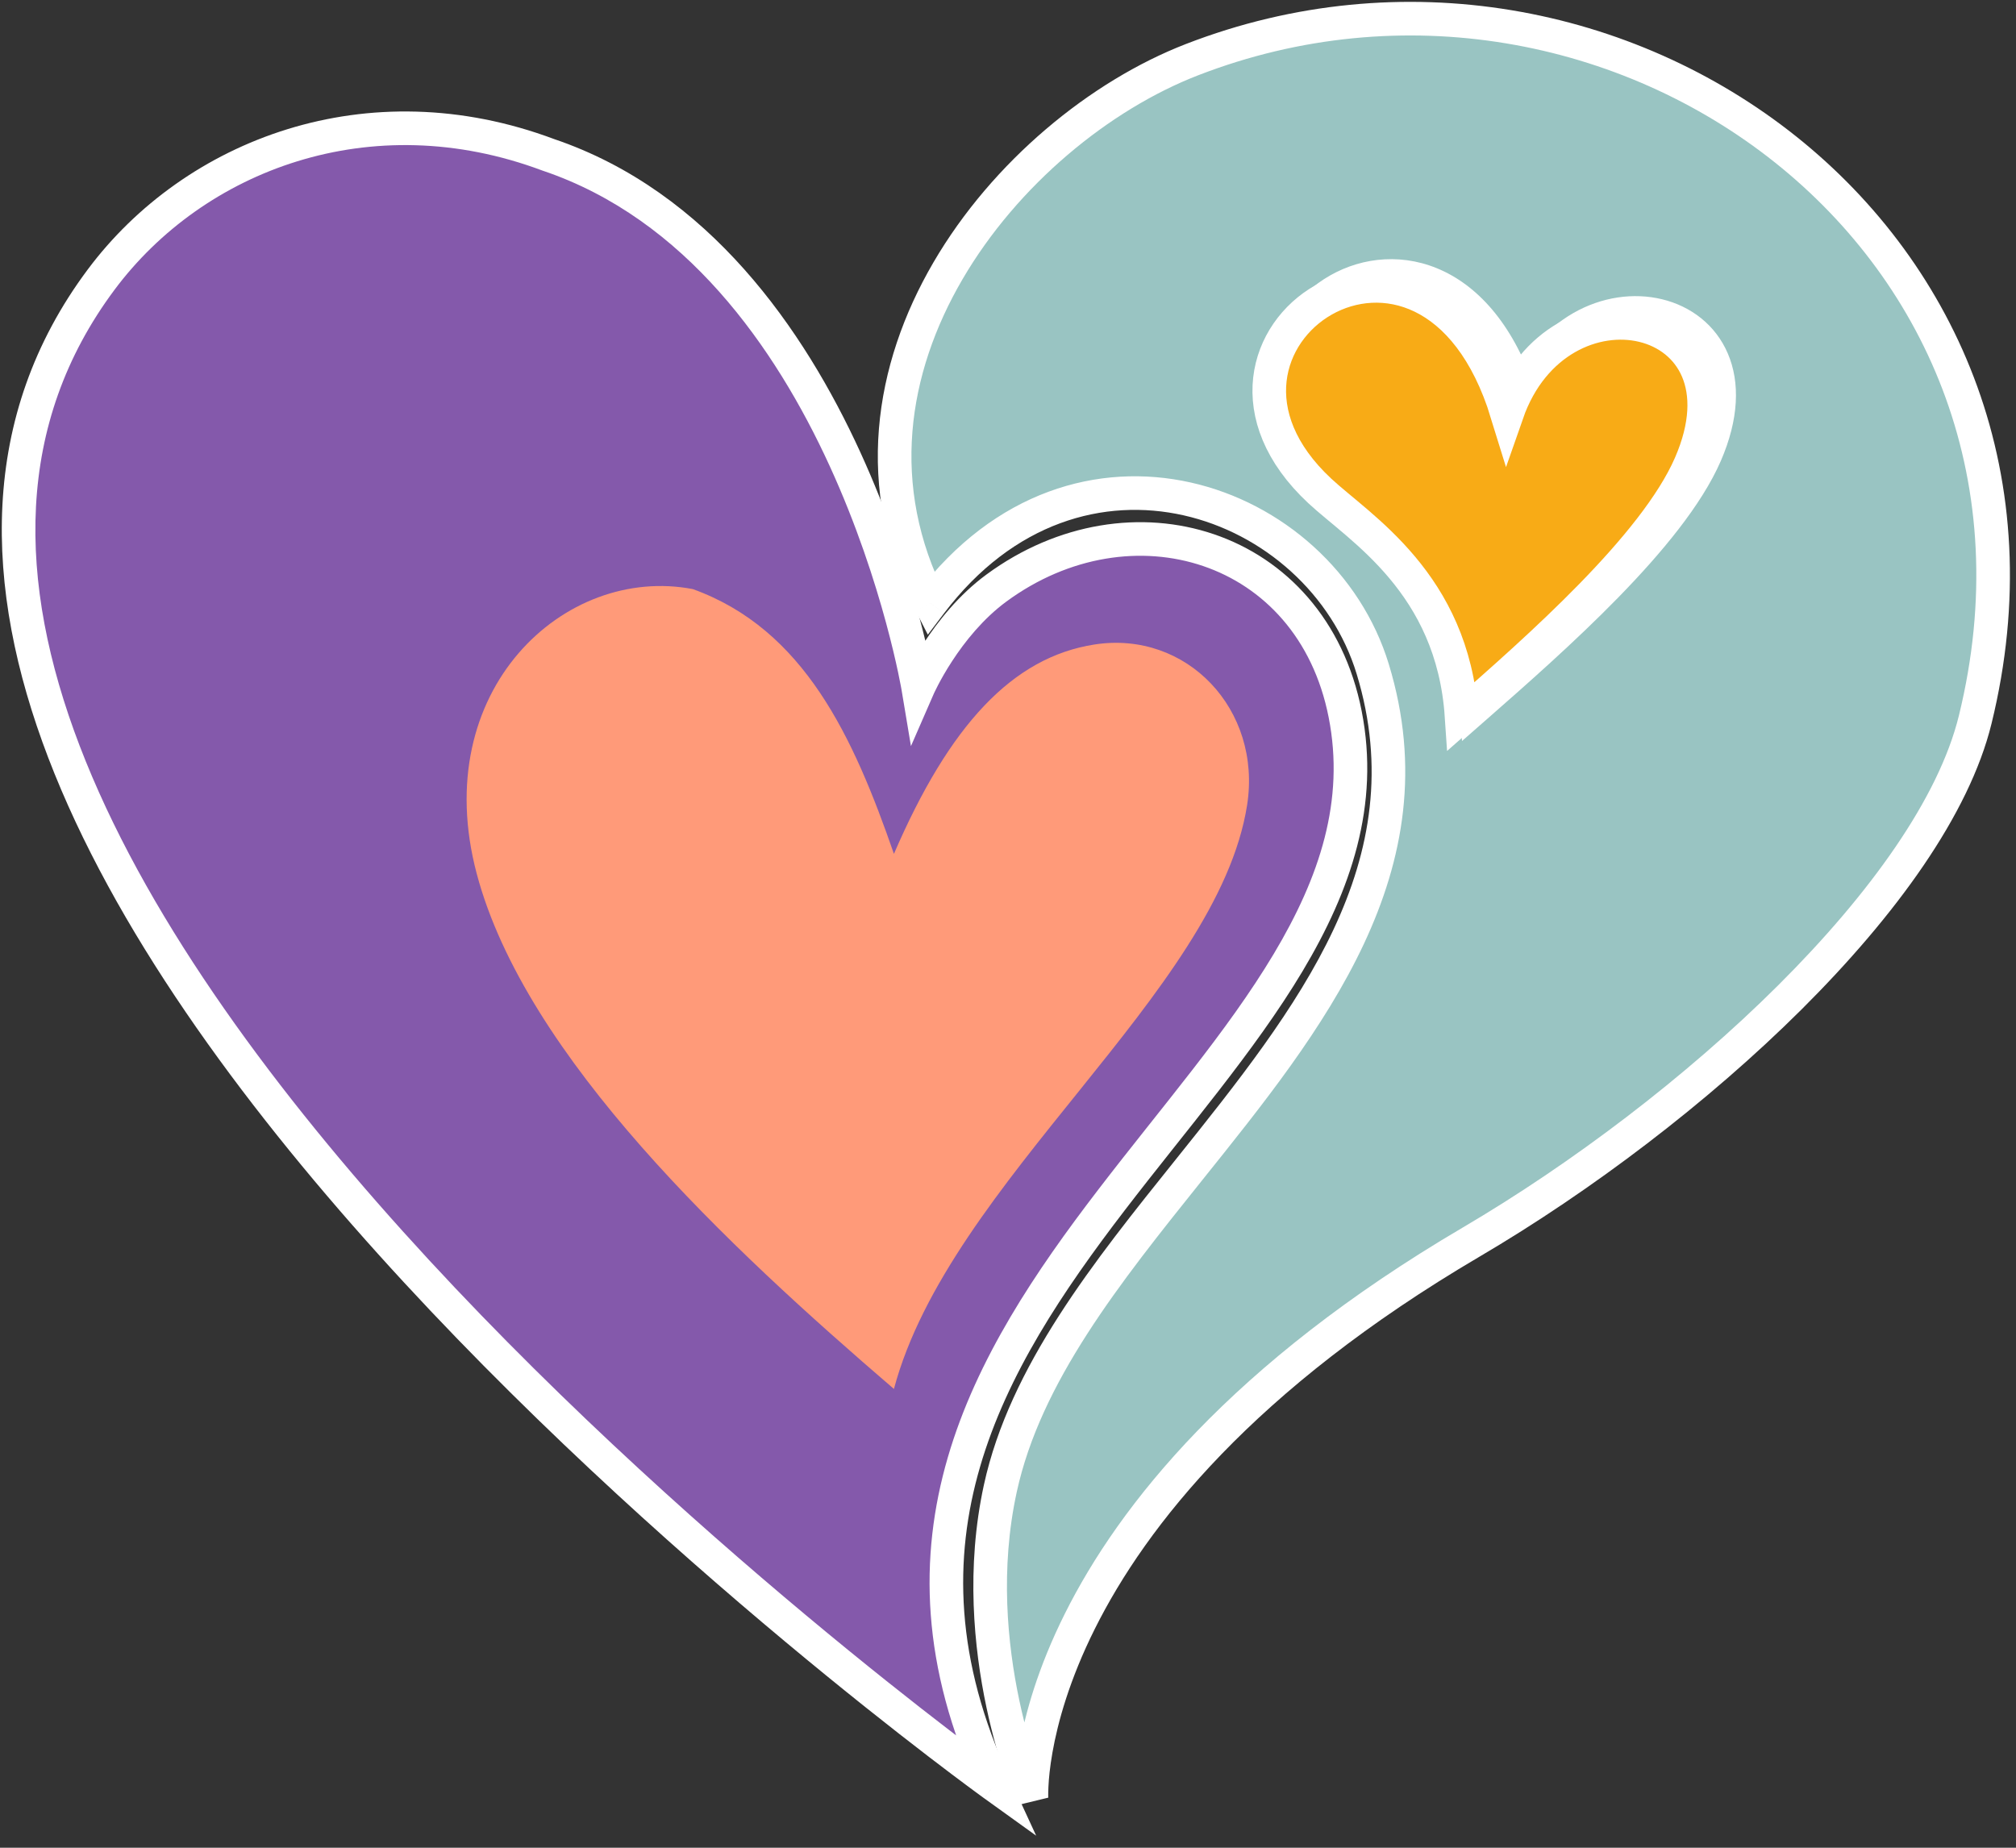
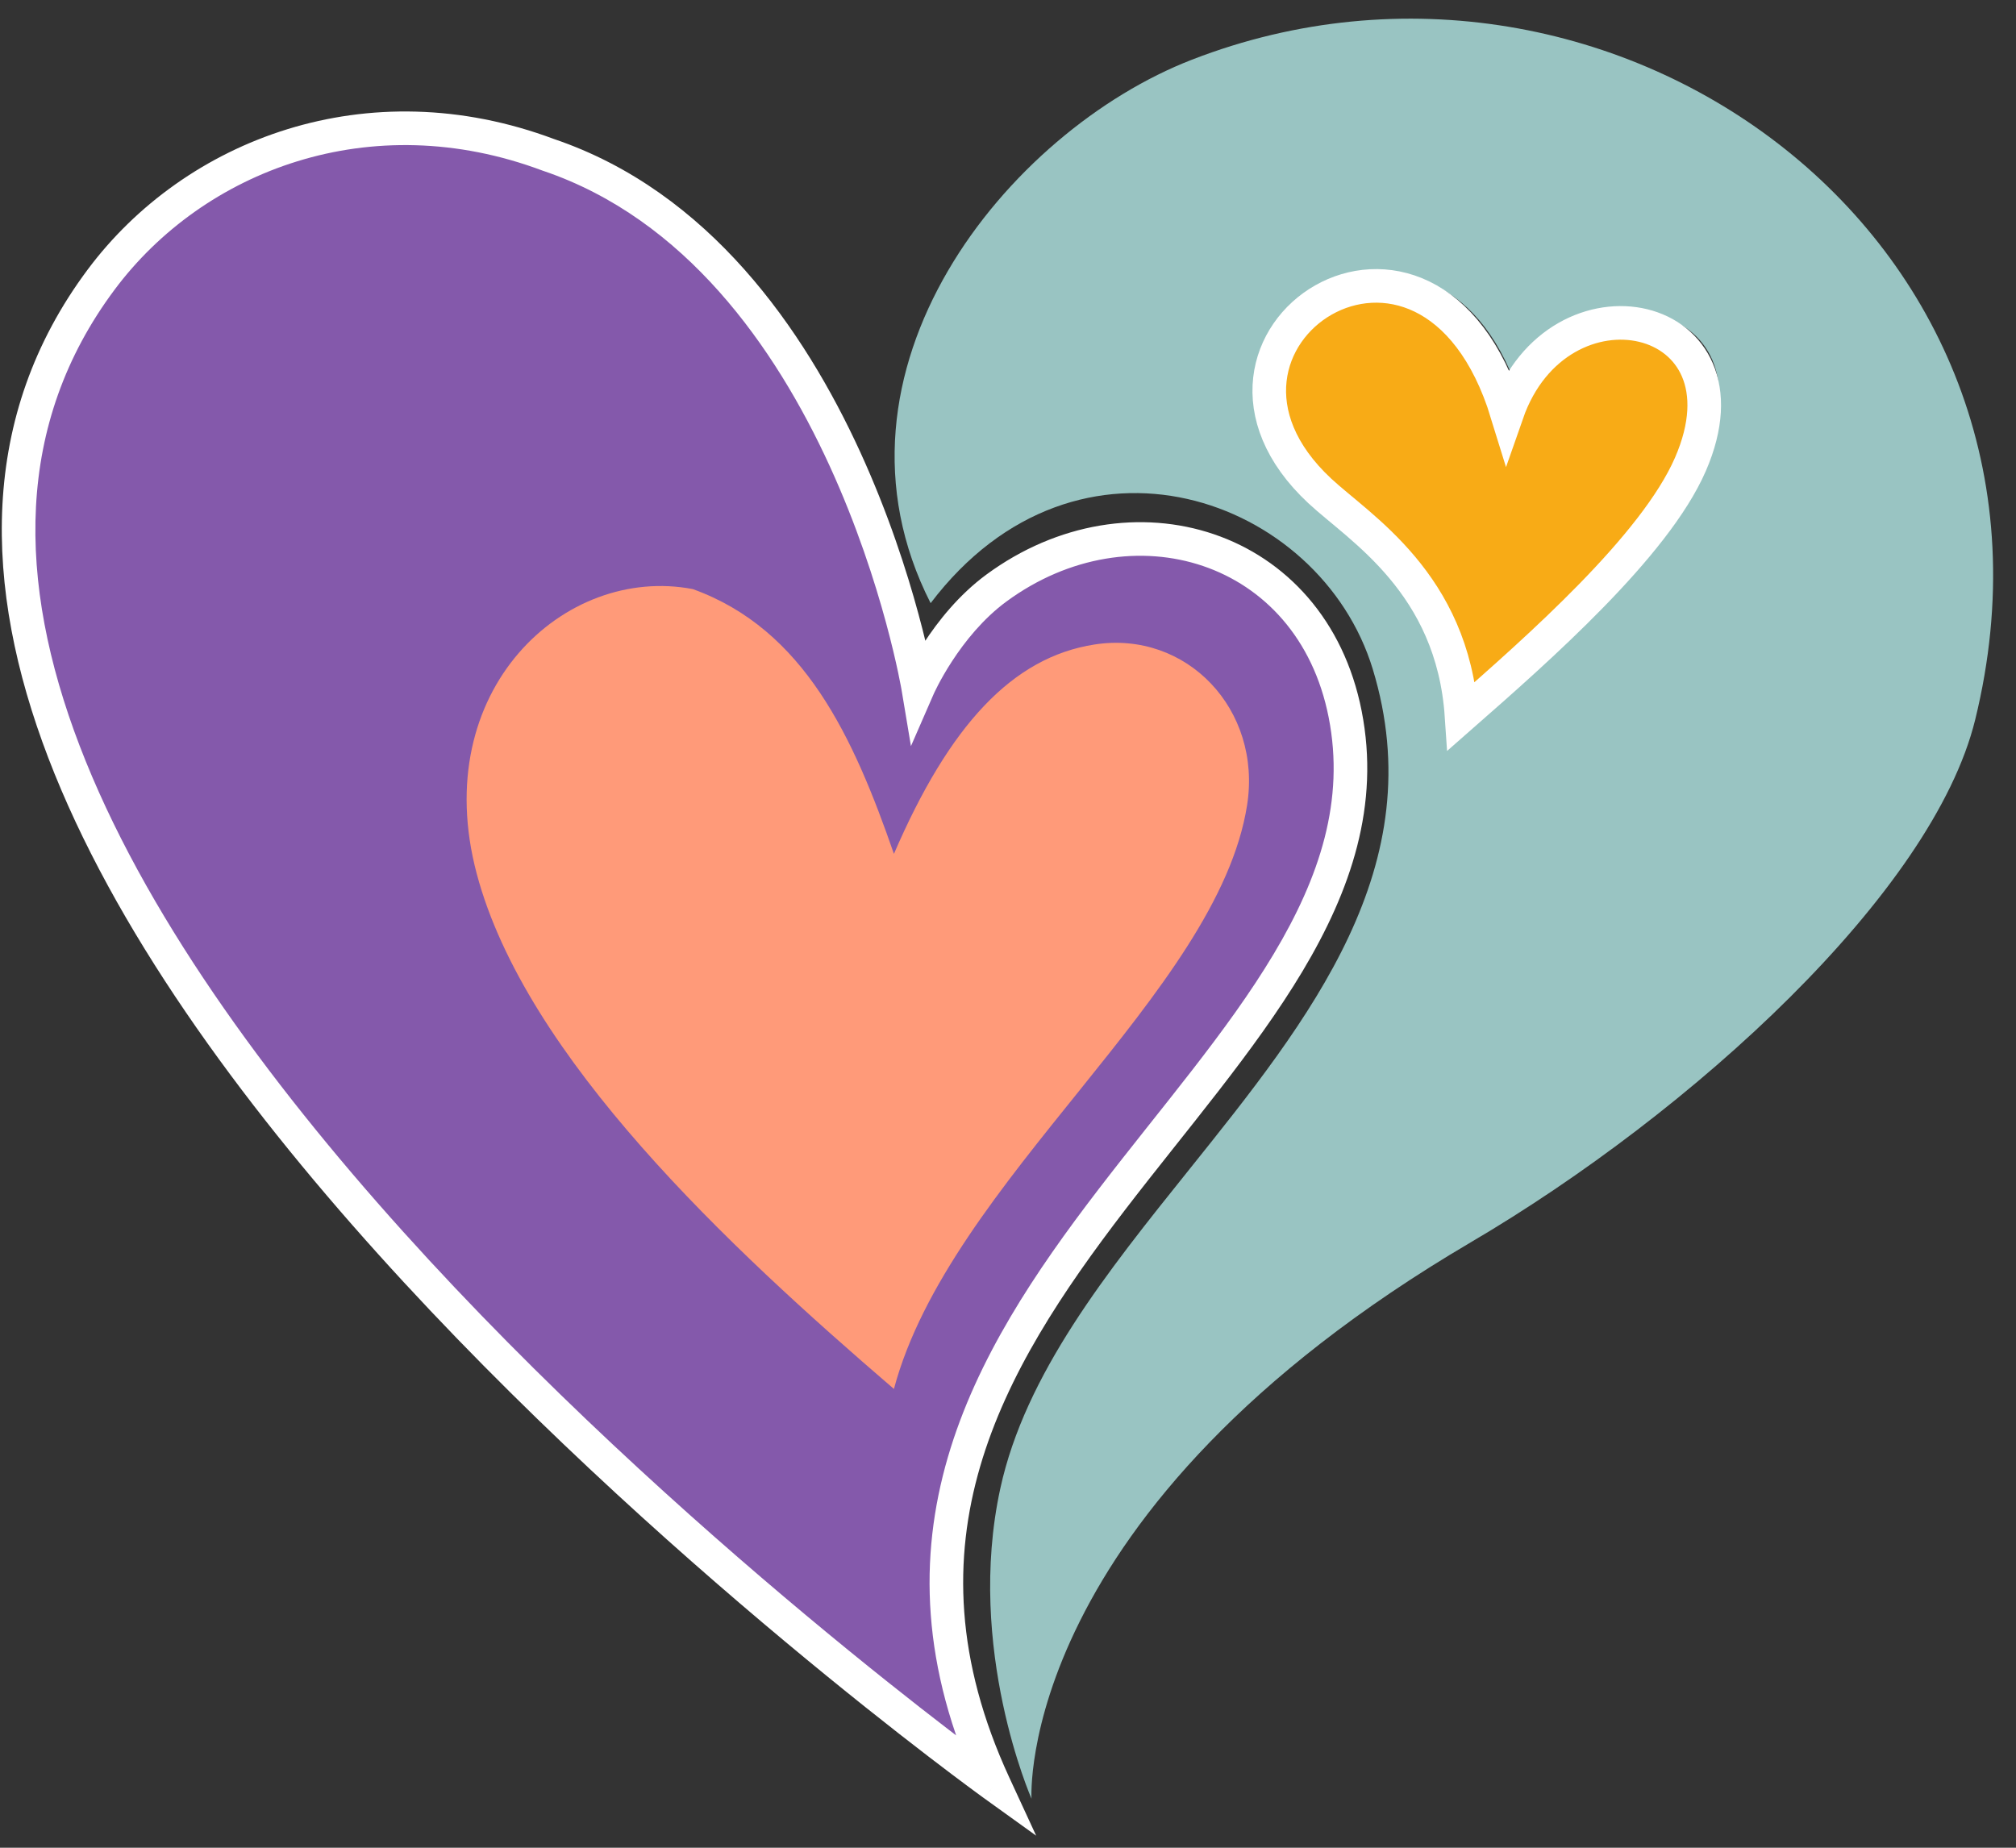
<svg xmlns="http://www.w3.org/2000/svg" width="108" height="99" viewBox="0 0 108 99" fill="none">
  <rect x="0" y="0" width="108" height="99" fill="#333333" stroke="none" />
  <path fill-rule="evenodd" clip-rule="evenodd" d="M53.59 79.742C51.717 88.328 55.259 96.372 55.259 96.372C55.259 96.372 54.327 80.943 78.797 66.559C90.647 59.593 103.535 47.844 105.813 38.564C112.089 12.997 86.441 -5.557 63.856 3.197C53.986 7.022 43.52 19.856 49.855 32.317C57.733 21.927 70.735 26.637 73.54 35.849C76.75 46.391 70.191 54.575 63.681 62.696C59.292 68.171 54.926 73.619 53.59 79.742ZM72.642 26.75C75.044 28.748 78.69 31.781 79.097 37.825C83.2 34.226 89.452 28.732 91.358 24.345C94.98 16.011 84.272 13.764 81.534 21.607C77.337 7.941 62.852 17.708 71.501 25.768C71.825 26.07 72.214 26.394 72.642 26.75Z" fill="#99C4C2" />
-   <path d="M55.259 96.372L54.435 96.734L56.157 96.317L55.259 96.372ZM53.59 79.742L54.47 79.934L53.59 79.742ZM78.797 66.559L78.341 65.783L78.797 66.559ZM105.813 38.564L104.939 38.349L105.813 38.564ZM63.856 3.197L64.181 4.036L63.856 3.197ZM49.855 32.317L49.053 32.724L49.705 34.005L50.573 32.86L49.855 32.317ZM73.54 35.849L74.401 35.587L73.54 35.849ZM63.681 62.696L64.383 63.259L63.681 62.696ZM79.097 37.825L78.199 37.886L78.322 39.703L79.691 38.502L79.097 37.825ZM72.642 26.75L72.067 27.442L72.642 26.75ZM91.358 24.345L90.533 23.986L91.358 24.345ZM81.534 21.607L80.673 21.872L81.479 24.495L82.383 21.904L81.534 21.607ZM71.501 25.768L70.887 26.427V26.427L71.501 25.768ZM55.259 96.372C56.083 96.009 56.083 96.009 56.083 96.009C56.083 96.009 56.083 96.01 56.083 96.01C56.083 96.01 56.083 96.01 56.083 96.009C56.083 96.009 56.082 96.008 56.082 96.007C56.081 96.004 56.079 96 56.076 95.993C56.07 95.981 56.062 95.96 56.05 95.932C56.027 95.877 55.992 95.792 55.948 95.68C55.859 95.455 55.733 95.12 55.587 94.69C55.293 93.83 54.92 92.591 54.603 91.091C53.967 88.081 53.569 84.061 54.47 79.934L52.711 79.55C51.738 84.009 52.175 88.304 52.842 91.463C53.176 93.046 53.571 94.355 53.883 95.271C54.039 95.73 54.175 96.09 54.273 96.339C54.322 96.463 54.361 96.56 54.389 96.626C54.403 96.659 54.414 96.685 54.422 96.703C54.426 96.712 54.429 96.719 54.431 96.725C54.432 96.727 54.433 96.729 54.434 96.731C54.434 96.732 54.434 96.733 54.435 96.733C54.435 96.733 54.435 96.734 54.435 96.734C54.435 96.734 54.435 96.734 55.259 96.372ZM78.341 65.783C65.975 73.052 59.959 80.628 57.047 86.457C55.592 89.368 54.918 91.829 54.609 93.58C54.455 94.454 54.392 95.151 54.368 95.636C54.356 95.879 54.353 96.069 54.355 96.201C54.355 96.268 54.356 96.32 54.358 96.358C54.358 96.377 54.359 96.392 54.359 96.403C54.36 96.409 54.36 96.414 54.36 96.417C54.36 96.419 54.36 96.421 54.36 96.422C54.36 96.423 54.361 96.424 54.361 96.424C54.361 96.425 54.361 96.426 55.259 96.372C56.157 96.317 56.157 96.318 56.157 96.319C56.157 96.319 56.157 96.319 56.157 96.32C56.157 96.32 56.157 96.32 56.157 96.32C56.157 96.32 56.157 96.32 56.157 96.318C56.157 96.314 56.157 96.307 56.157 96.296C56.156 96.274 56.155 96.238 56.154 96.188C56.154 96.088 56.155 95.933 56.166 95.725C56.186 95.31 56.241 94.689 56.382 93.893C56.663 92.301 57.285 90.006 58.657 87.262C61.395 81.781 67.149 74.45 79.253 67.335L78.341 65.783ZM104.939 38.349C103.86 42.743 100.215 47.855 95.259 52.792C90.329 57.703 84.206 62.336 78.341 65.783L79.253 67.335C85.239 63.817 91.484 59.092 96.53 54.067C101.549 49.067 105.487 43.665 106.687 38.778L104.939 38.349ZM64.181 4.036C75.16 -0.219 86.882 2.162 95.096 8.713C103.292 15.251 107.987 25.931 104.939 38.349L106.687 38.778C109.914 25.63 104.923 14.249 96.219 7.306C87.531 0.377 75.138 -2.141 63.531 2.358L64.181 4.036ZM50.658 31.909C47.66 26.012 48.615 20.017 51.557 14.972C54.512 9.904 59.437 5.875 64.181 4.036L63.531 2.358C58.406 4.344 53.163 8.645 50.002 14.065C46.827 19.509 45.716 26.161 49.053 32.724L50.658 31.909ZM74.401 35.587C72.9 30.656 68.683 26.952 63.797 25.854C58.863 24.745 53.287 26.301 49.138 31.773L50.573 32.86C54.301 27.943 59.165 26.658 63.403 27.61C67.688 28.573 71.376 31.83 72.679 36.112L74.401 35.587ZM64.383 63.259C70.821 55.227 77.772 46.657 74.401 35.587L72.679 36.112C75.728 46.126 69.56 53.922 62.979 62.134L64.383 63.259ZM54.47 79.934C55.752 74.057 59.959 68.779 64.383 63.259L62.979 62.134C58.626 67.564 54.101 73.181 52.711 79.55L54.47 79.934ZM79.995 37.765C79.561 31.315 75.634 28.068 73.218 26.058L72.067 27.442C74.455 29.429 77.819 32.247 78.199 37.886L79.995 37.765ZM90.533 23.986C89.65 26.019 87.712 28.39 85.407 30.752C83.121 33.095 80.559 35.346 78.504 37.149L79.691 38.502C81.739 36.705 84.353 34.41 86.696 32.009C89.019 29.628 91.16 27.058 92.183 24.704L90.533 23.986ZM82.383 21.904C83.611 18.386 86.535 17.278 88.618 17.784C89.661 18.037 90.496 18.684 90.908 19.652C91.323 20.623 91.369 22.061 90.533 23.986L92.183 24.704C93.158 22.462 93.224 20.494 92.564 18.945C91.902 17.393 90.568 16.405 89.043 16.035C85.994 15.294 82.194 16.984 80.684 21.311L82.383 21.904ZM72.115 25.11C70.118 23.249 69.555 21.395 69.724 19.897C69.896 18.374 70.838 17.065 72.145 16.323C73.443 15.585 75.063 15.428 76.586 16.168C78.112 16.909 79.674 18.617 80.673 21.872L82.394 21.343C81.295 17.764 79.473 15.569 77.372 14.549C75.27 13.528 73.022 13.754 71.256 14.758C69.497 15.757 68.178 17.547 67.935 19.695C67.69 21.868 68.56 24.258 70.887 26.427L72.115 25.11ZM73.218 26.058C72.784 25.697 72.416 25.391 72.115 25.11L70.887 26.427C71.234 26.749 71.644 27.09 72.067 27.442L73.218 26.058Z" fill="white" />
  <path d="M49.189 36.836C49.189 36.836 50.633 33.526 53.379 31.507C60.566 26.222 70.263 29.12 72.062 38.264C75.8 57.259 41.214 69.557 53.257 95.625C53.257 95.625 -17.018 45.072 5.414 14.987C10.4 8.3 19.767 4.689 29.385 8.3C45.324 13.693 49.189 36.836 49.189 36.836Z" fill="#8459AB" />
  <path d="M53.379 31.507L52.846 30.782L53.379 31.507ZM49.189 36.836L48.301 36.984L48.801 39.976L50.014 37.196L49.189 36.836ZM29.385 8.3L29.069 9.143L29.082 9.148L29.096 9.152L29.385 8.3ZM5.414 14.987L4.693 14.449L5.414 14.987ZM53.257 95.625L52.731 96.356L55.509 98.354L54.074 95.248L53.257 95.625ZM72.062 38.264L71.179 38.438L72.062 38.264ZM52.846 30.782C51.353 31.879 50.236 33.308 49.5 34.437C49.129 35.005 48.849 35.508 48.659 35.871C48.565 36.053 48.492 36.2 48.443 36.304C48.419 36.356 48.4 36.397 48.386 36.426C48.38 36.44 48.374 36.452 48.371 36.46C48.369 36.465 48.367 36.468 48.366 36.471C48.366 36.472 48.365 36.473 48.365 36.474C48.364 36.474 48.364 36.475 48.364 36.475C48.364 36.475 48.364 36.476 48.364 36.476C48.364 36.476 48.364 36.476 49.189 36.836C50.014 37.196 50.014 37.196 50.013 37.196C50.013 37.196 50.013 37.196 50.013 37.197C50.013 37.197 50.013 37.197 50.013 37.197C50.013 37.197 50.013 37.197 50.013 37.197C50.014 37.196 50.014 37.195 50.015 37.193C50.017 37.188 50.02 37.181 50.025 37.171C50.034 37.151 50.049 37.118 50.069 37.076C50.109 36.991 50.172 36.864 50.255 36.703C50.422 36.383 50.674 35.932 51.008 35.42C51.68 34.389 52.659 33.154 53.912 32.232L52.846 30.782ZM29.701 7.457C19.688 3.699 9.905 7.458 4.693 14.449L6.136 15.525C10.895 9.142 19.845 5.68 29.069 9.143L29.701 7.457ZM49.189 36.836C50.076 36.688 50.076 36.687 50.076 36.687C50.076 36.687 50.076 36.686 50.076 36.686C50.076 36.684 50.076 36.683 50.075 36.681C50.075 36.678 50.074 36.673 50.073 36.666C50.071 36.654 50.067 36.636 50.063 36.612C50.055 36.565 50.042 36.497 50.026 36.408C49.992 36.231 49.942 35.973 49.872 35.644C49.732 34.986 49.515 34.045 49.204 32.9C48.584 30.612 47.587 27.502 46.082 24.215C43.088 17.677 37.996 10.264 29.673 7.447L29.096 9.152C36.712 11.729 41.523 18.583 44.446 24.965C45.899 28.139 46.865 31.151 47.467 33.371C47.768 34.48 47.977 35.389 48.111 36.018C48.178 36.333 48.226 36.577 48.257 36.742C48.272 36.824 48.284 36.886 48.291 36.927C48.295 36.947 48.297 36.962 48.299 36.972C48.3 36.977 48.3 36.98 48.301 36.982C48.301 36.983 48.301 36.984 48.301 36.984C48.301 36.984 48.301 36.984 48.301 36.984C48.301 36.984 48.301 36.984 49.189 36.836ZM4.693 14.449C-1.164 22.303 -0.914 31.459 2.585 40.6C6.077 49.722 12.844 58.959 20.255 67.19C27.675 75.432 35.793 82.722 42.05 87.947C45.18 90.561 47.847 92.661 49.733 94.108C50.676 94.832 51.424 95.392 51.937 95.773C52.193 95.963 52.391 96.108 52.525 96.206C52.592 96.255 52.643 96.292 52.678 96.317C52.695 96.33 52.708 96.339 52.717 96.346C52.721 96.349 52.725 96.351 52.727 96.353C52.728 96.354 52.729 96.354 52.73 96.355C52.731 96.355 52.731 96.356 53.257 95.625C53.782 94.894 53.782 94.894 53.782 94.894C53.781 94.894 53.781 94.893 53.78 94.893C53.778 94.891 53.775 94.889 53.771 94.886C53.763 94.88 53.75 94.871 53.734 94.859C53.701 94.836 53.652 94.8 53.586 94.752C53.456 94.657 53.262 94.514 53.009 94.327C52.504 93.952 51.764 93.397 50.829 92.68C48.959 91.245 46.312 89.161 43.204 86.565C36.985 81.372 28.936 74.142 21.592 65.986C14.238 57.818 7.642 48.775 4.266 39.957C0.898 31.158 0.776 22.713 6.136 15.525L4.693 14.449ZM54.074 95.248C51.154 88.928 51.074 83.495 52.504 78.588C53.945 73.642 56.934 69.178 60.259 64.84C63.546 60.551 67.216 56.327 69.78 52.036C72.365 47.709 73.94 43.146 72.945 38.09L71.179 38.438C72.053 42.88 70.706 46.977 68.234 51.113C65.741 55.285 62.218 59.325 58.831 63.745C55.482 68.114 52.316 72.8 50.776 78.084C49.225 83.408 49.338 89.288 52.44 96.002L54.074 95.248ZM72.945 38.09C71.985 33.211 68.891 29.936 65.031 28.623C61.187 27.315 56.661 27.977 52.846 30.782L53.912 32.232C57.284 29.753 61.2 29.221 64.451 30.327C67.686 31.427 70.34 34.173 71.179 38.438L72.945 38.09Z" fill="white" />
  <path d="M25.539 46.813C22.926 36.979 30.255 30.242 37.117 31.564C43.091 33.721 45.722 39.499 47.889 45.749C50.861 38.853 54.242 35.215 58.632 34.532C63.582 33.762 67.608 38.026 66.81 43.131C65.237 53.192 50.857 63.284 47.889 74.419C39.016 66.798 28.152 56.648 25.539 46.813Z" fill="#FF9A79" />
  <path d="M78.297 38.358C77.817 31.235 72.84 28.295 70.701 26.301C62.052 18.24 76.537 8.473 80.734 22.14C83.472 14.296 94.18 16.544 90.558 24.878C88.652 29.264 82.4 34.758 78.297 38.358Z" fill="#F8AB16" stroke="white" stroke-width="1.8" />
</svg>